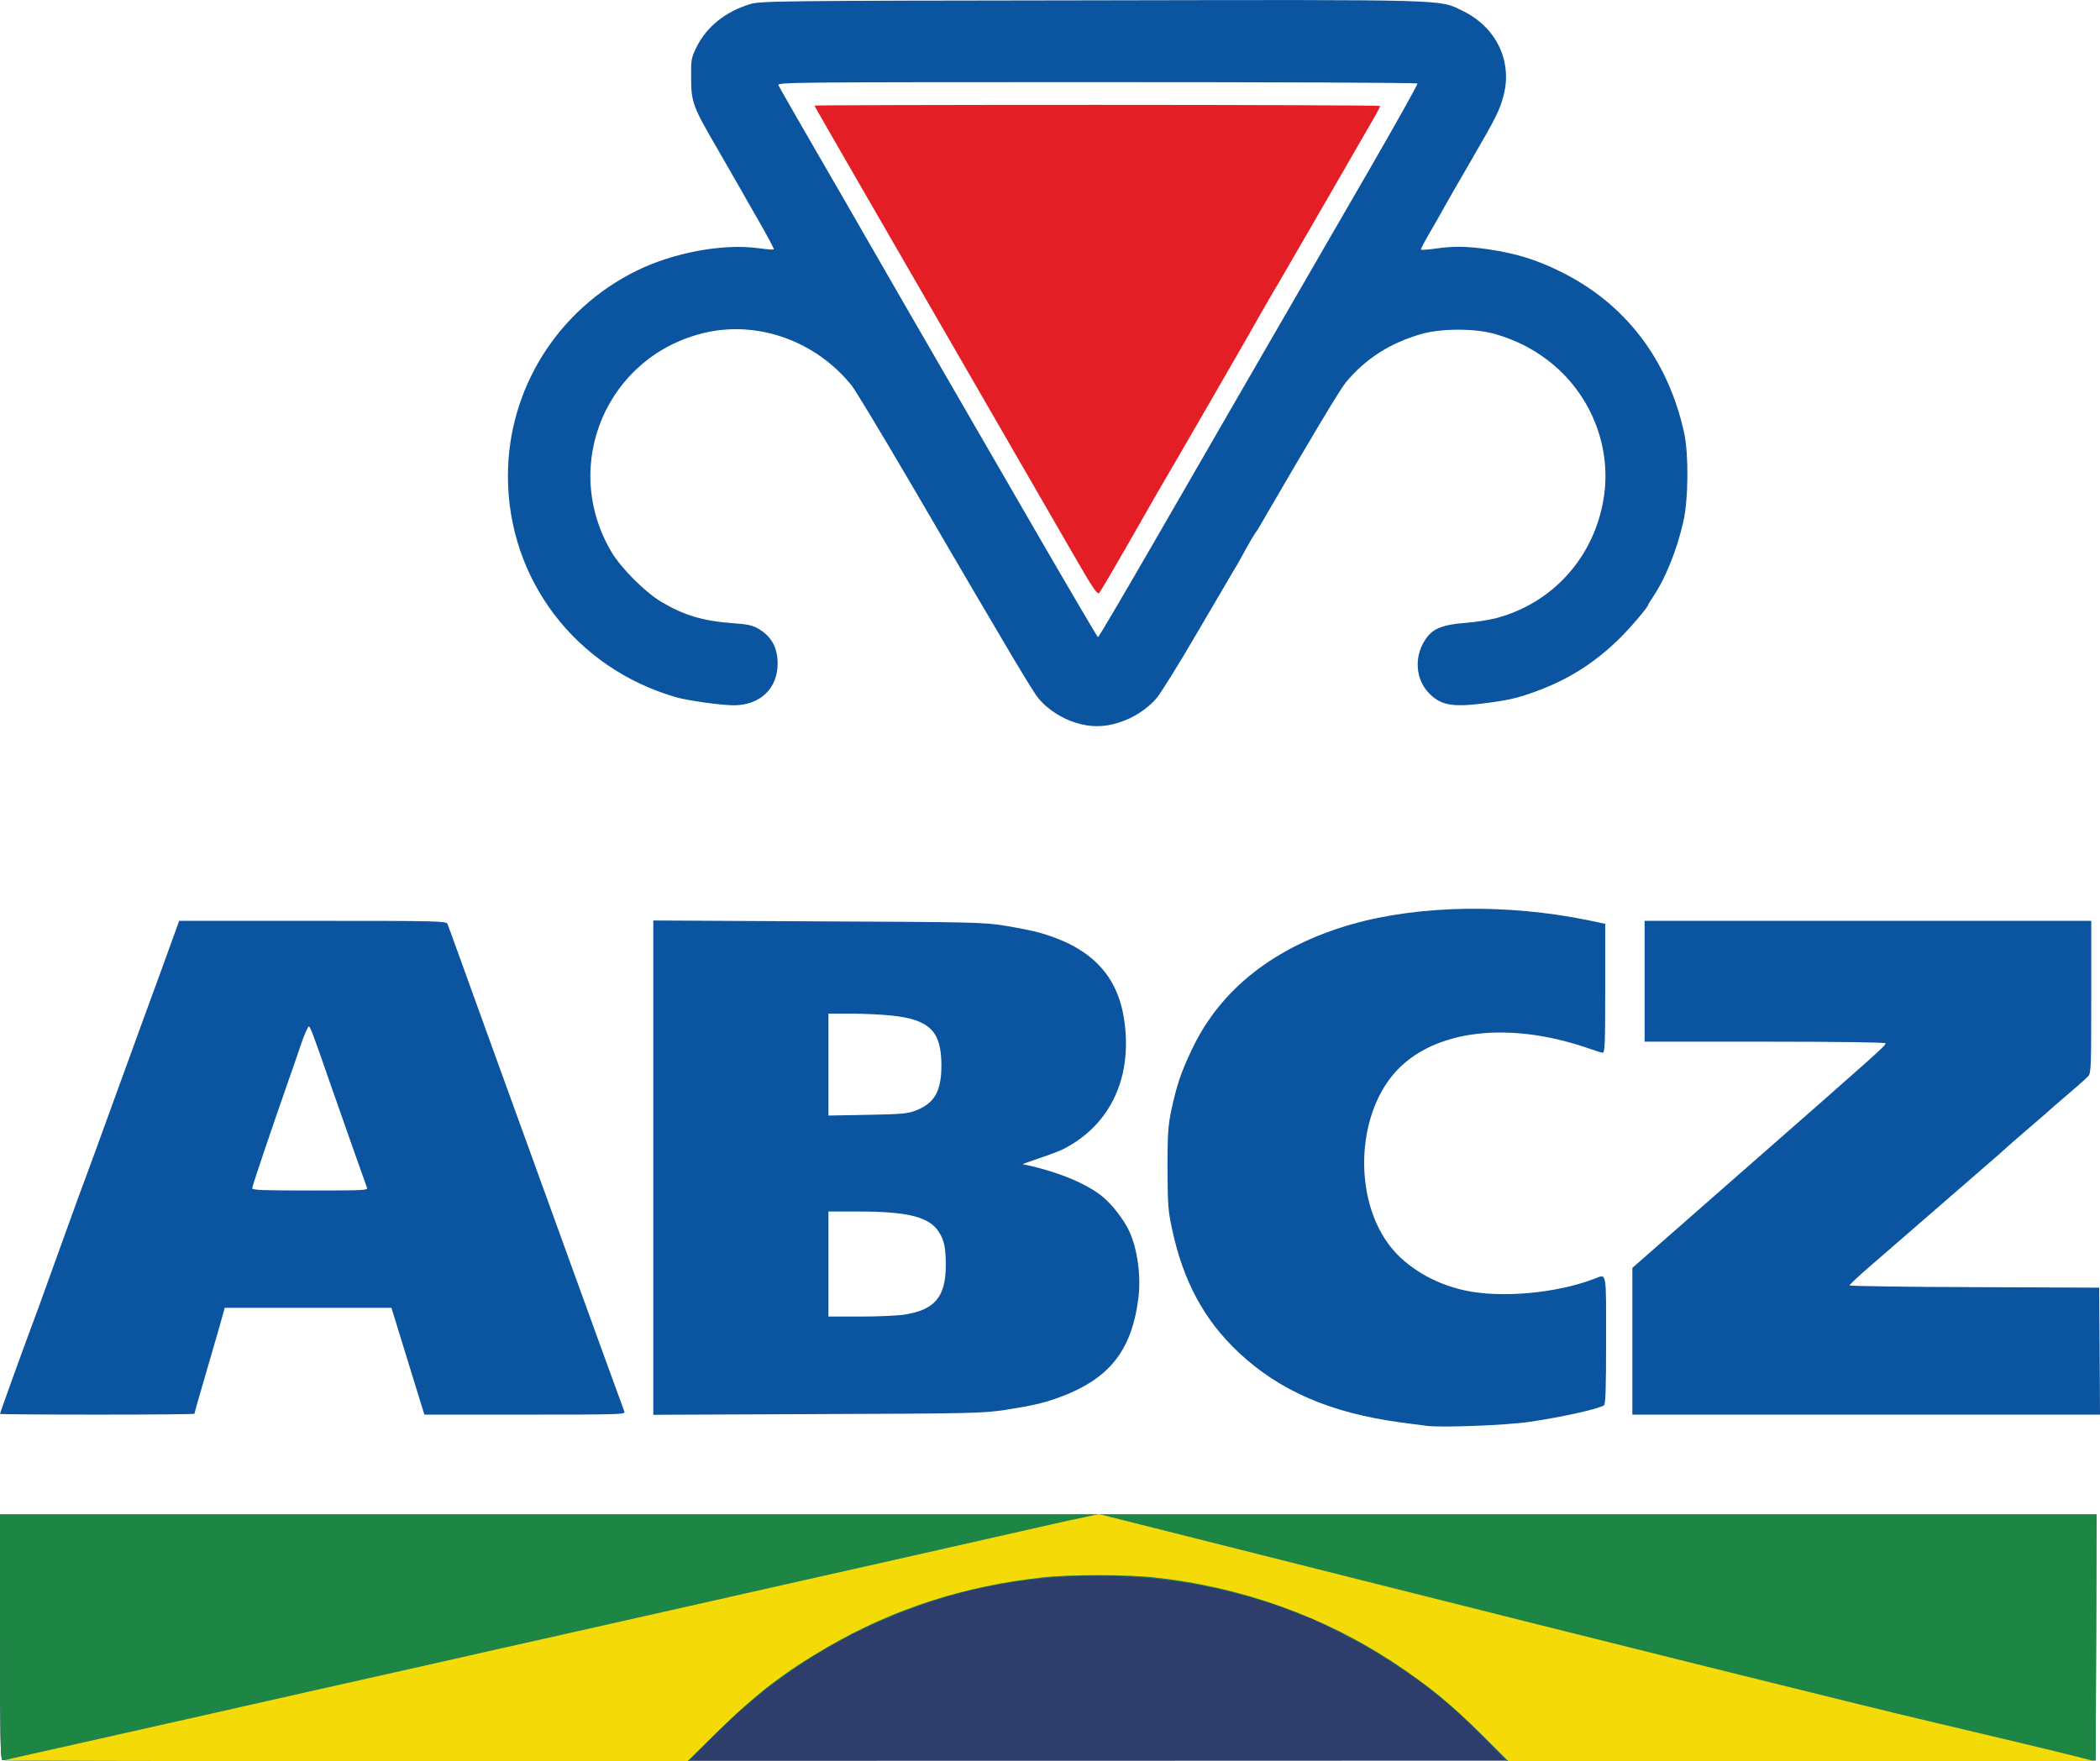
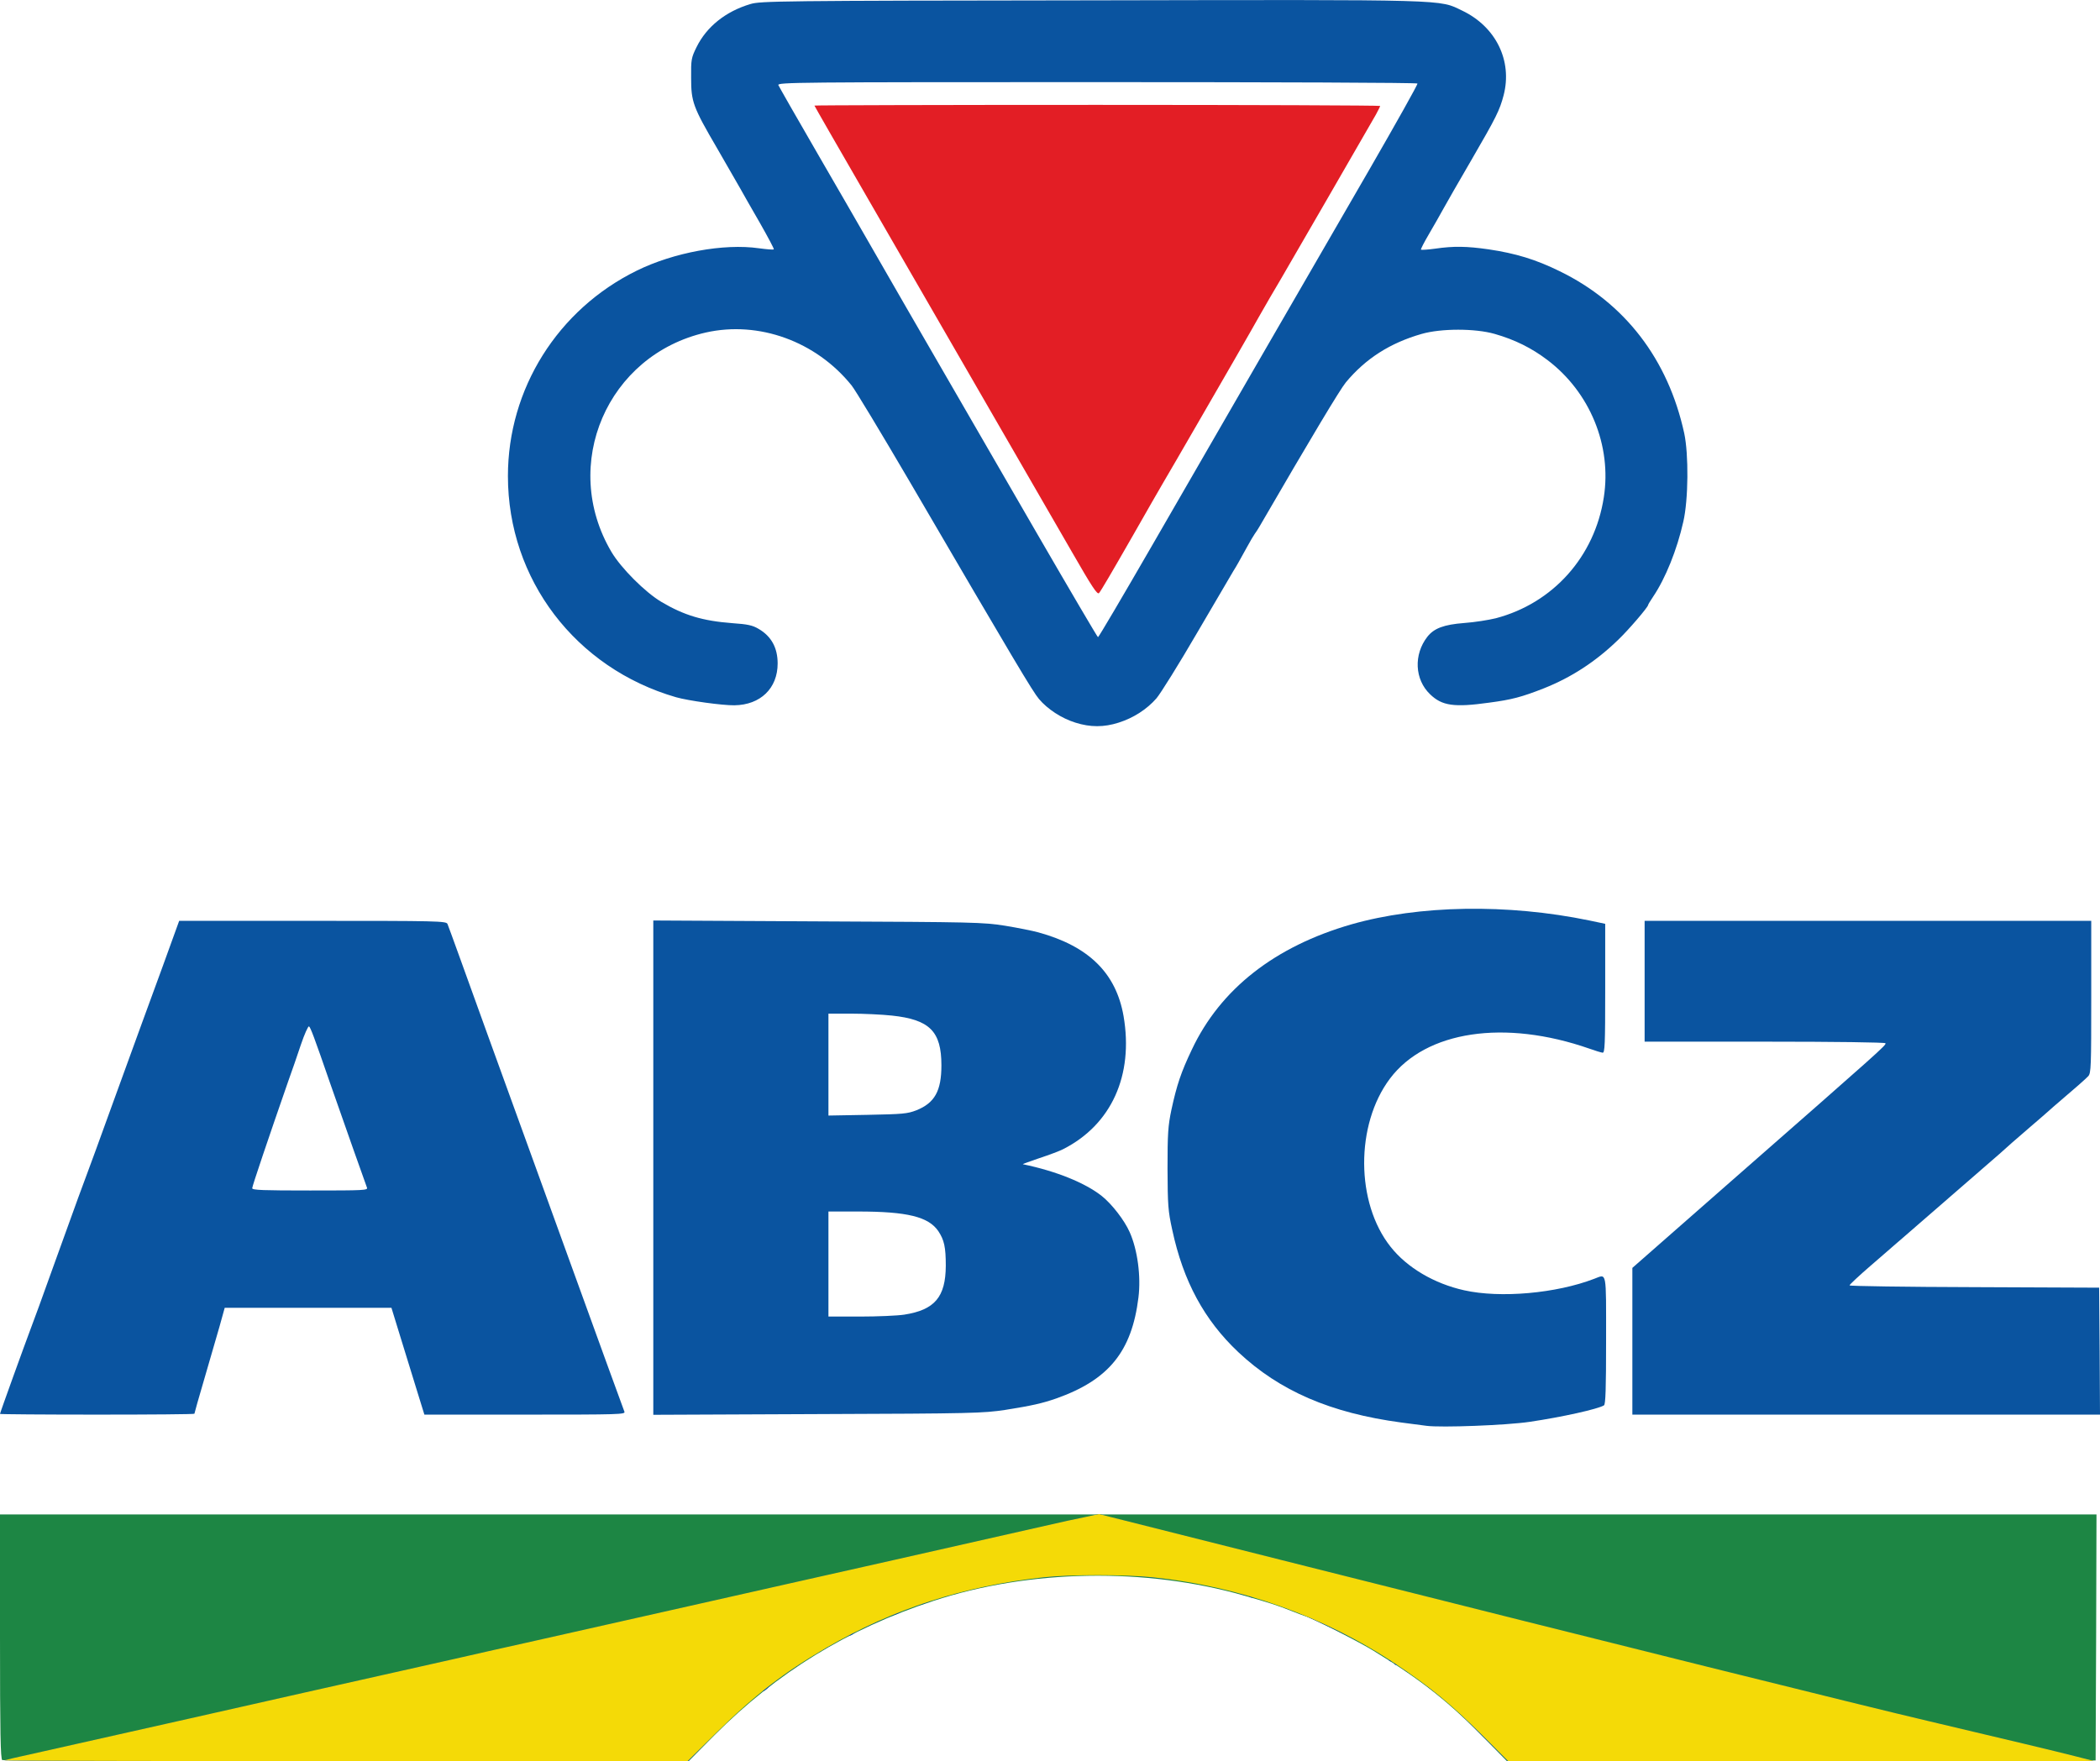
<svg xmlns="http://www.w3.org/2000/svg" version="1.1" id="Layer_1" x="0px" y="0px" viewBox="0 0 1199 1005.9" style="enable-background:new 0 0 1199 1005.9;" xml:space="preserve">
  <style type="text/css">
	.st0{fill:#2F3D6C;}
	.st1{fill:#1D8644;}
	.st2{fill:#0A54A0;}
	.st3{fill:#E31E25;}
	.st4{fill:#F4DA07;}
</style>
  <g id="layer101">
</g>
  <g id="layer102">
-     <path class="st0" d="M1.3,1005.2c-1-0.4-1.3-15.4-1.3-70.4v-69.9h598.5H1197l-0.2,70.3l-0.3,70.2l-597,0.2   C271.2,1005.7,1.9,1005.5,1.3,1005.2z" />
-   </g>
+     </g>
  <g id="layer103">
    <path class="st1" d="M1.3,1005.2c-1-0.4-1.3-15.4-1.3-70.4v-69.9h598.5H1197l-0.2,70.3l-0.3,70.2l-168,0.3l-168,0.2l-11-11.2   c-22.2-22.8-37.8-35.1-65.4-52c-7.6-4.7-32.1-17.2-37.8-19.3c-2.1-0.7-6.3-2.3-9.3-3.5c-7.5-3-12.4-4.6-26.5-8.6   c-56.4-16.2-122.5-15.1-177.6,3c-48.8,16-89.4,40.9-125.1,76.8l-14.7,14.8l-195.3-0.1C90.4,1005.8,1.9,1005.5,1.3,1005.2z" />
  </g>
  <g id="layer104">
    <path class="st2" d="M2.5,1005.3c0.6-0.2,8.2-2,17-3.9c22.8-5.1,70.2-15.8,89-20c17.7-4,23.8-5.4,66-14.9c16-3.6,36.2-8.1,45-10.1   s27-6.1,40.5-9.1c13.5-3.1,31.3-7.1,39.5-8.9c15.5-3.5,53.3-12,99.5-22.4c27.2-6.1,65.5-14.8,111.5-25.1c41-9.3,64.6-14.6,84-19   c9.9-2.3,21.4-4.8,25.5-5.6l7.5-1.6L747,894.8c170.2,42.9,318.5,79.8,354,88.1c48.2,11.4,71.7,17,83.5,20l11,2.8l-167.3,0.1   l-167.3,0.1l-13.8-13.7c-15.7-15.8-18.3-18.2-26.6-24.7c-3.3-2.5-6.7-5.2-7.5-5.9c-2.8-2.4-9-6.7-9.5-6.7c-0.3,0-1.5-0.9-2.7-2   c-1.2-1.1-2.8-2-3.5-2c-0.7,0-1.3-0.4-1.3-1c0-0.5-0.7-1-1.5-1s-1.5-0.4-1.5-0.8c0-0.5-1.7-1.7-3.7-2.8c-2.1-1-4-2.2-4.3-2.6   c-1.5-2-43.6-22.3-48.1-23.2c-0.8-0.2-3.1-1-5.1-2c-2.1-0.9-4.5-1.8-5.5-2c-1-0.1-2.6-0.6-3.5-1c-0.9-0.4-2.2-0.8-3-1   c-0.7-0.1-1.9-0.5-2.6-1c-0.7-0.4-1.6-0.5-1.9-0.2c-0.3,0.3-1.2,0.1-2-0.5c-0.7-0.6-1.3-0.9-1.3-0.6s-2.4-0.3-5.4-1.4   c-5.8-2-27.3-6.5-35.9-7.5c-31.9-3.6-47.6-3.8-80.2-0.9c-5.4,0.5-23.2,3.5-29.5,5c-1.4,0.3-3.6,0.8-5,1.1   c-4.5,0.9-21.1,5.5-23.8,6.6c-1.5,0.6-3,1.2-3.4,1.3c-0.5,0.2-0.9,0.3-1,0.5c-0.2,0.1-1.1,0.3-2,0.5c-2.6,0.5-11.1,3.7-12.4,4.7   c-0.7,0.5-2.1,1.1-3.3,1.3c-1.2,0.2-5.6,2.1-9.9,4.2c-4.2,2-8.3,3.8-9,3.9c-0.8,0.2-2.3,1.1-3.4,2.1c-1.1,1-2.2,1.6-2.5,1.4   c-0.4-0.3-5.3,2.2-11.3,5.9c-0.8,0.5-4.4,2.6-8,4.6c-3.6,2.1-6.9,4.2-7.5,4.6c-0.5,0.5-3.5,2.5-6.6,4.6c-7,4.6-11.7,8.2-13.7,10.5   c-0.9,0.9-2.1,1.7-2.5,1.7c-1.8,0-17.3,13.9-30,26.9l-12.8,13.1l-195.7-0.1C89.6,1005.8,2,1005.6,2.5,1005.3z" />
    <path class="st2" d="M814.5,814.3c-1.6-0.2-8.2-1.1-14.5-1.9c-40.2-5.4-69.4-18-93-40.2c-19.4-18.3-31.4-40.4-37.7-69.8   c-2.4-10.9-2.6-14-2.7-35c0-20,0.3-24.4,2.2-33.5c3.1-14.3,5.5-21.5,11.7-34.5c16.3-34.6,47.4-58.9,91.1-71.5   c38.5-11,89-11.9,135.9-2.2l9,1.9v36.9c0,32.2-0.2,36.9-1.5,36.7c-0.8-0.1-4.2-1.1-7.5-2.3c-48.4-16.9-93.4-10.2-113.9,17.1   c-19.8,26.3-19.6,71,0.4,96.1c9.4,11.9,24.9,21,42,24.8c20.6,4.6,52.5,1.8,74.3-6.6c7.2-2.7,6.7-5.3,6.7,35   c0,28.1-0.3,36.7-1.2,37.3c-3.3,2.1-24,6.7-42.3,9.4C860.2,814,822.8,815.4,814.5,814.3z" />
    <path class="st2" d="M0,807.5c0-0.6,14.1-39.6,17.5-48.6c0.8-1.9,7.1-19.2,14-38.5c13.3-36.8,15.8-43.8,18-49.5   c0.8-1.9,7.7-21,15.5-42.5c7.8-21.4,15-41.2,16-44c1-2.7,6.2-17,11.6-31.7l9.7-26.8h76.2c71.7,0,76.3,0.1,77,1.8   c0.4,0.9,3.6,9.8,7.2,19.7c7.3,20.4,21.2,58.7,39.8,110c7,19.3,17.3,47.8,23,63.5c15.9,43.9,30.2,83.3,31,85.3   c0.7,1.6-2.4,1.7-56.7,1.7h-57.5l-4.7-15.2c-2.6-8.4-6.8-22.2-9.4-30.5l-4.7-15.3h-47.6h-47.6l-3,10.8c-1.7,5.9-5.6,19.4-8.7,30   c-3.1,10.5-5.6,19.4-5.6,19.7c0,0.3-25,0.5-55.5,0.5S0,807.7,0,807.5z M209.5,678.2c-1-2.6-12.5-35.2-21.1-59.8   c-9-26.1-11.2-31.9-12-32.2c-0.5-0.2-2.6,4.5-4.6,10.4c-2,6-5.2,15.3-7.2,20.8c-11.3,32.5-20.6,60-20.6,61.2   c0,1.1,6.1,1.3,33.1,1.3C208.2,679.9,210.2,679.8,209.5,678.2z" />
    <path class="st2" d="M373,666.9V525.7l93.8,0.5c90,0.4,94.2,0.5,107.1,2.5c7.3,1.2,15.8,2.9,19,3.8c28.7,7.9,44.3,23.2,48.6,47.8   c5.8,33.8-6.9,62-34.5,76c-1.9,1-8,3.3-13.5,5.1c-5.5,1.9-9.8,3.4-9.5,3.5c18.9,3.9,35.5,10.6,45,18.1c5.8,4.6,13,13.9,16,20.7   c4.5,10.1,6.5,25.3,5,37.3c-3.8,30.9-17,47.1-47,57.7c-8.1,2.8-13.9,4.1-29,6.5c-12.8,1.9-18.3,2.1-107.2,2.4L373,808V666.9z    M516.3,750.8c17.4-2.7,23.6-10.1,23.7-27.9c0-10.6-0.9-14.7-4.2-19.7c-5.6-8.3-17.7-11.3-46-11.3H473v30v30h18.1   C501,751.9,512.4,751.4,516.3,750.8z M523.2,634.1c10.5-4.2,14.3-11.1,14.3-25.7c0-19.4-6.7-26.1-28.3-28.4   c-5.6-0.6-16.1-1.1-23.2-1.1h-13V608v29.1l22.3-0.4C515.5,636.3,518,636.1,523.2,634.1z" />
    <path class="st2" d="M932,766v-41.9l55.7-48.9c86.7-76,89.4-78.4,88.8-79.4c-0.4-0.5-27.9-0.9-69.1-0.9H939v-34.5v-34.5h127.5H1194   v43.4c0,39.9-0.1,43.5-1.7,45.3c-1.6,1.7-6.8,6.3-19.7,17.3c-1.6,1.4-3.9,3.4-5.1,4.5c-1.3,1.1-4.9,4.3-8.1,7   c-3.2,2.8-7.9,6.8-10.4,9c-2.5,2.2-5.8,5.2-7.5,6.7c-4.7,4.1-44.4,38.5-50.9,44.2c-3.3,2.8-6.9,6-8.2,7.1   c-1.2,1.1-7.7,6.7-14.3,12.4c-6.7,5.8-12.1,10.8-12.1,11.3c0,0.4,32.1,0.9,71.3,1l71.2,0.3l0.3,36.3l0.2,36.2h-133.5H932V766z" />
    <path class="st2" d="M614,412.7c-8-2.5-15.9-7.7-20.8-13.5c-3.6-4.3-13.3-20.5-73.9-124.3c-16.3-27.8-31.1-52.4-33.1-54.8   c-20.3-25.2-53-37-83.2-30.2c-56.3,12.8-83.3,75.5-53.9,125.3c5.5,9.3,19.3,23.1,28.6,28.6c12.9,7.6,23.4,10.8,40.5,12.1   c8.7,0.6,11.5,1.2,15,3.3c7.2,4.2,10.8,10.8,10.8,19.7c0,14.2-9.8,23.7-24.7,23.9c-6.8,0.1-26.3-2.6-33.3-4.6   c-57.4-16.6-96-67.3-96-126.3c0-49.8,28.4-95.1,73.5-117.3c21.1-10.4,49.8-15.7,69.9-12.8c4.4,0.6,8.1,0.9,8.4,0.6   c0.3-0.2-3.4-7.1-8-15.2c-4.7-8.2-9.8-17-11.3-19.8c-1.6-2.7-7.4-12.9-13-22.6c-13.9-23.8-14.9-26.6-14.9-40.4   c-0.1-10.4,0.1-11.4,3.1-17.5c5.7-11.6,16.6-20.4,30.8-24.6c5.7-1.7,16-1.9,193.9-2.1c207.8-0.4,198.9-0.6,212.5,5.9   c19.2,9.2,28.7,28.6,23.6,48.3c-2.3,8.7-4.2,12.5-18.3,36.8c-7.1,12.2-14.4,24.9-16.2,28.2s-5.5,9.8-8.2,14.4   c-2.7,4.6-4.7,8.5-4.5,8.8c0.3,0.2,4,0,8.2-0.6c10.4-1.5,17.9-1.4,30.4,0.4c15.5,2.3,27,5.8,40.6,12.5   c37.2,18.1,61.9,50.3,71.1,92.5c2.6,12.1,2.4,37.9-0.5,50.5c-3.6,16.1-10.2,32.4-17.2,42.8c-1.6,2.4-2.9,4.5-2.9,4.8   c0,1.2-11.3,14.4-17.2,20c-12.8,12.4-26.7,21.4-42.3,27.6c-12.7,5-18.4,6.5-31.3,8.2c-20,2.8-26.9,1.8-33.7-4.8   c-8.8-8.4-9.5-22.7-1.5-32.9c3.8-4.8,9.4-6.9,21-7.8c5.8-0.4,13.9-1.7,18-2.7c32.7-8.6,56.5-35.2,61.7-69.1   c4.6-29.5-7.9-60-32.2-78.4c-9.1-6.9-18.6-11.6-30.1-14.9c-11.2-3.2-30.5-3.2-41.7,0c-18.1,5.2-32,14.1-43.3,27.7   c-3.3,4-19.7,31.3-49.4,82.5c-0.8,1.4-2,3.2-2.6,4c-0.6,0.8-2.6,4.2-4.4,7.5c-4.8,8.7-5.9,10.7-7.8,13.7   c-0.9,1.5-10.2,17.4-20.7,35.3c-10.4,17.9-20.9,34.7-23.2,37.4c-5.5,6.3-13.1,11.2-21.6,13.9C630.3,415.4,622.5,415.4,614,412.7z    M657.4,312.2c16.5-28.5,44.9-77.7,63.1-109.3c18.3-31.6,45.9-79.3,61.3-106c15.4-26.7,27.8-48.8,27.5-49.2   c-0.2-0.5-82.6-0.8-183-0.8c-171.2,0-182.5,0.1-181.9,1.7c0.4,0.9,10.7,19,23,40.2c12.3,21.3,23.4,40.4,24.6,42.6   c2.2,4,32.5,56.5,99.8,172.8c19,32.8,34.8,59.7,35.1,59.7C627.3,363.9,641,340.6,657.4,312.2z" />
  </g>
  <g id="layer105">
    <path class="st3" d="M612,315.2c-19.3-33.4-78.3-135.7-116.1-201.1c-17-29.4-30.9-53.6-30.9-53.8s72.7-0.4,161.5-0.4   S788,60.2,788,60.5s-1.1,2.5-2.4,4.9c-3,5.3-53.3,92.4-54.6,94.5c-1.7,2.8-9.7,16.5-12.2,21c-1.4,2.5-3.5,6.2-4.7,8.3   c-3.8,6.8-49.1,85.2-50.1,86.7c-0.8,1.3-10.1,17.5-17.2,30c-12.2,21.3-18.3,31.7-19.3,32.8C626.5,339.8,623.5,335.2,612,315.2z" />
  </g>
  <g id="layer106">
    <path class="st4" d="M2.5,1005.3c0.6-0.2,8.2-2,17-3.9c22.8-5.1,70.2-15.8,89-20c17.7-4,23.8-5.4,66-14.9c16-3.6,36.2-8.1,45-10.1   s27-6.1,40.5-9.1c13.5-3.1,31.3-7.1,39.5-8.9c15.5-3.5,53.3-12,99.5-22.4c27.2-6.1,65.5-14.8,111.5-25.1c41-9.3,64.6-14.6,84-19   c9.9-2.3,21.4-4.8,25.5-5.6l7.5-1.6L747,894.8c170.2,42.9,318.5,79.8,354,88.1c48.2,11.4,71.7,17,83.5,20l11,2.8l-167.1,0.1   l-167.2,0.1l-15.3-15.3c-17.6-17.5-29.7-27.4-48.9-40.2c-40.7-27.2-89.1-44.5-139-49.6c-15.1-1.6-47.5-1.6-62,0   c-45.5,4.9-86,18-124.1,40.2c-24.4,14.2-40.9,27-62.4,48.1l-17,16.8l-195.5-0.1C89.5,1005.8,2,1005.6,2.5,1005.3z" />
  </g>
</svg>